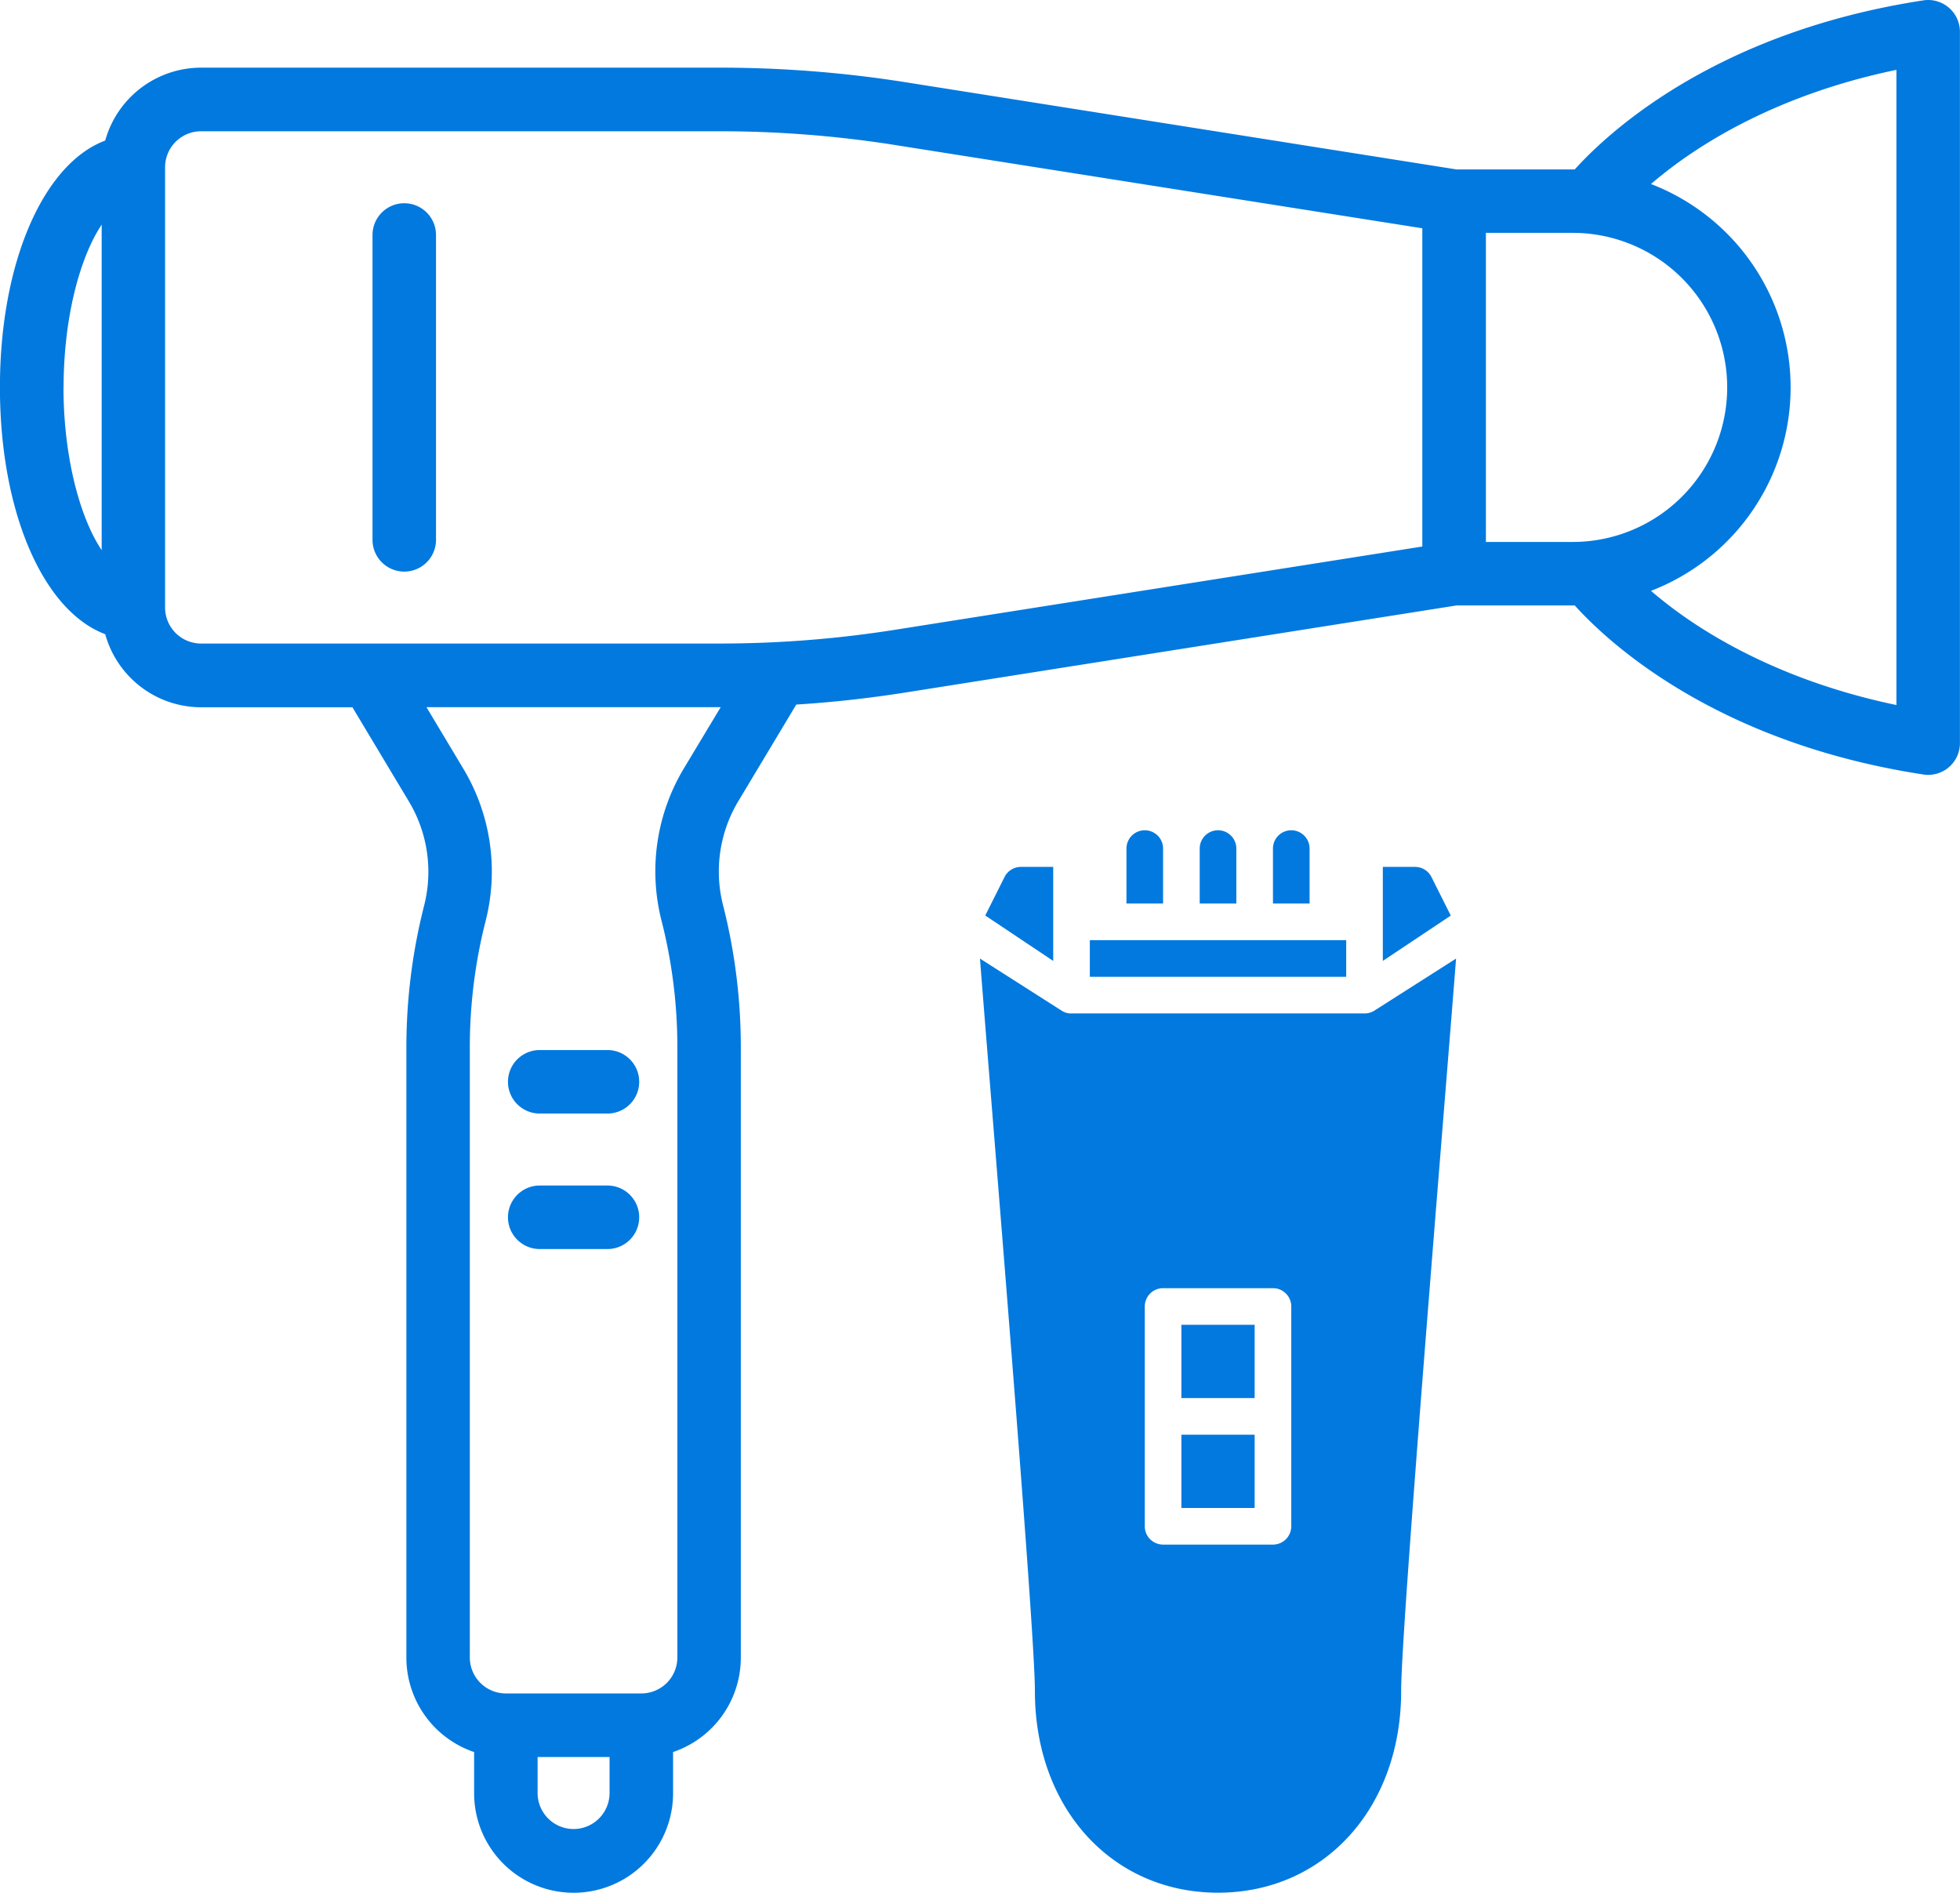
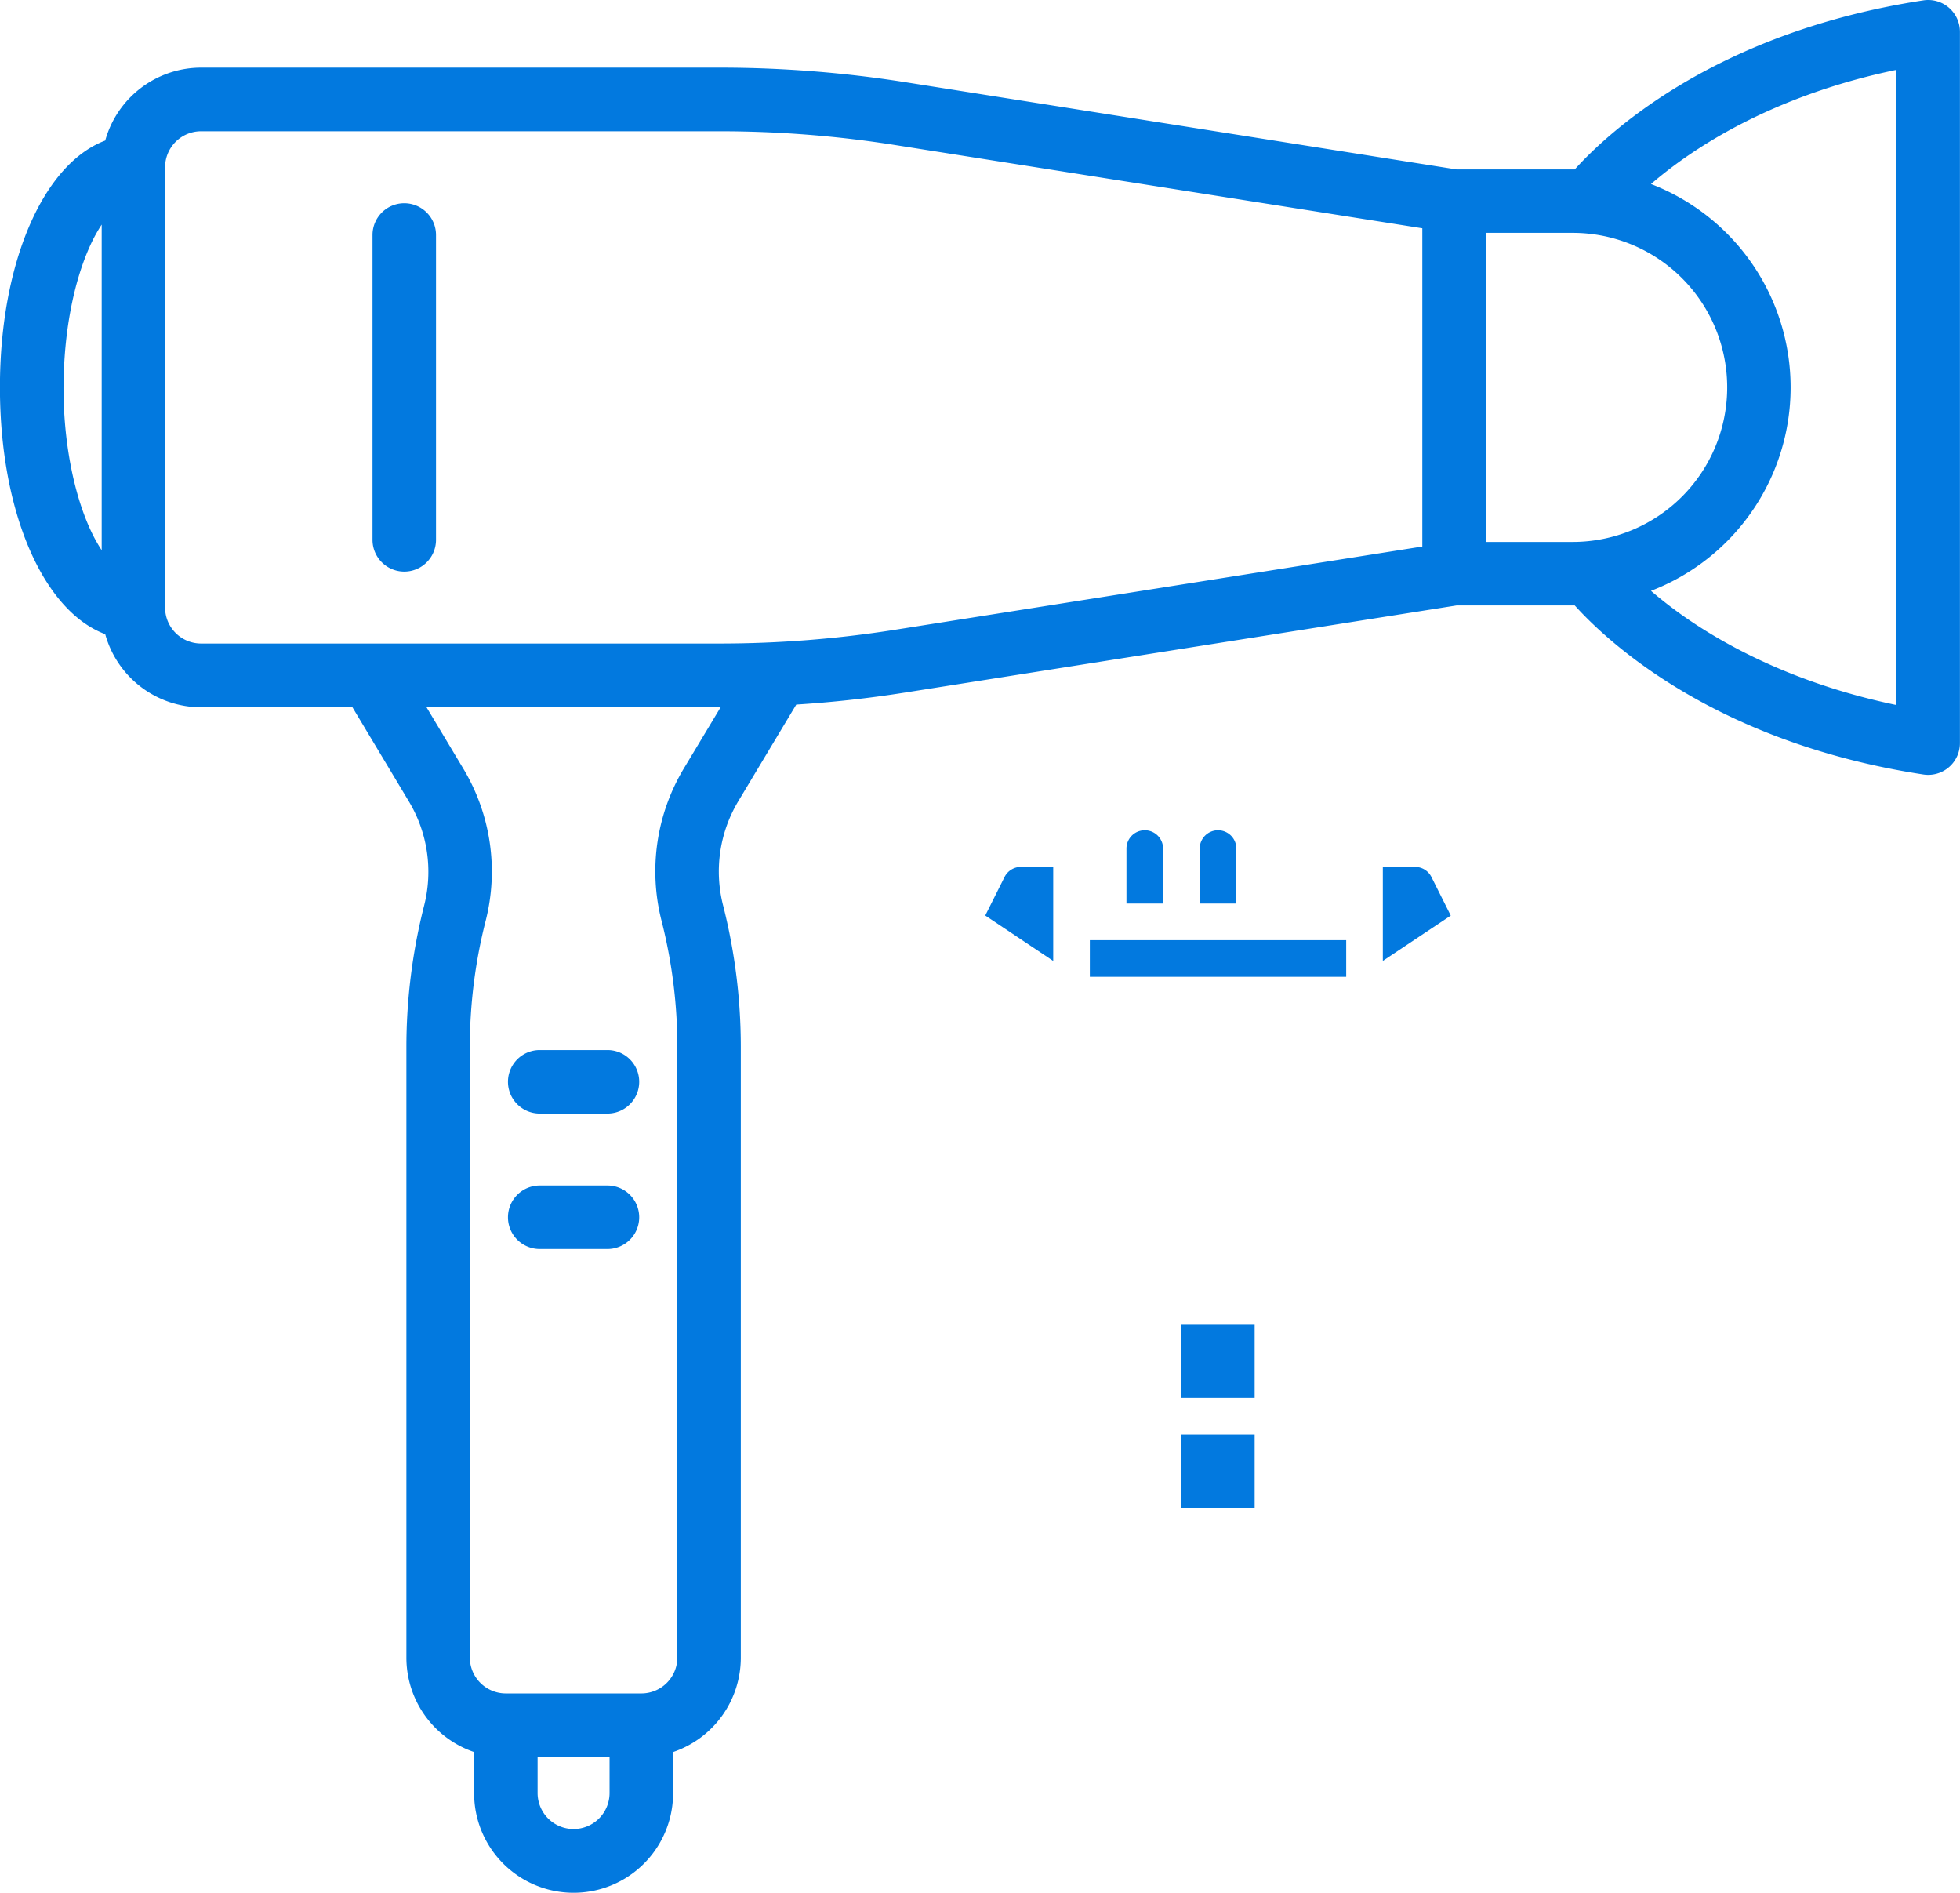
<svg xmlns="http://www.w3.org/2000/svg" id="Layer_1" data-name="Layer 1" viewBox="0 0 856.27 826.71">
  <defs>
    <style>.cls-1{fill:#0279df;}</style>
  </defs>
  <title>Health_and_Personal_Care</title>
  <path class="cls-1" d="M476.15,410.64h112v16h-112Z" transform="translate(-0.03 0)" />
  <path class="cls-1" d="M604.15,419.7l29.68-19.8-8.42-16.8a8,8,0,0,0-7.15-4.46H604.15Z" transform="translate(-0.03 0)" />
  <path class="cls-1" d="M516.15,578.64h32v32h-32Z" transform="translate(-0.03 0)" />
  <path class="cls-1" d="M438.88,383.07l-8.42,16.8,29.69,19.84V378.64H446A8,8,0,0,0,438.88,383.07Z" transform="translate(-0.03 0)" />
  <path class="cls-1" d="M516.15,626.64h32v32h-32Z" transform="translate(-0.03 0)" />
-   <path class="cls-1" d="M596.15,442.64h-128a5,5,0,0,1-.77,0h-.08a7.94,7.94,0,0,1-3.55-1.26l-35.6-22.7c5,64.31,24,292,24,320,0,51,33.64,88,80,88s80-37,80-88c0-28,19-255.69,24-320l-35.48,22.6A8,8,0,0,1,596.15,442.64Zm-32,224a8,8,0,0,1-8,8h-48a8,8,0,0,1-8-8v-96a8,8,0,0,1,8-8h48a8,8,0,0,1,8,8Z" transform="translate(-0.03 0)" />
-   <path class="cls-1" d="M564.15,362.64a8,8,0,0,0-8,8v24h16v-24A8,8,0,0,0,564.15,362.64Z" transform="translate(-0.03 0)" />
  <path class="cls-1" d="M532.15,362.64a8,8,0,0,0-8,8v24h16v-24A8,8,0,0,0,532.15,362.64Z" transform="translate(-0.03 0)" />
  <path class="cls-1" d="M500.15,362.64a8,8,0,0,0-8,8v24h16v-24A8,8,0,0,0,500.15,362.64Z" transform="translate(-0.03 0)" />
  <path class="cls-1" d="M176.64,88.77a13.87,13.87,0,0,0-13.87,13.87V235.79a13.87,13.87,0,0,0,27.74,0V102.64a13.87,13.87,0,0,0-13.87-13.87Z" transform="translate(-0.03 0)" />
  <path class="cls-1" d="M851.43,3.35A13.87,13.87,0,0,0,840.29.16C749.18,14.09,702.17,58.27,688,74H636.34l-241-38.13a519.56,519.56,0,0,0-80.63-6.32H87.87A43.52,43.52,0,0,0,46,61.39C19.09,71.48,0,114.45,0,169.17S19,266.87,46,277A43.53,43.53,0,0,0,87.9,308.92H154l24.58,41a59.7,59.7,0,0,1,6.77,45.49l-.3,1.19a251,251,0,0,0-7.48,60.77V724.08a43.54,43.54,0,0,0,29.59,41.17v18a43.46,43.46,0,0,0,86.92,0v-18a43.54,43.54,0,0,0,29.59-41.17V457.25a251.08,251.08,0,0,0-7.48-60.78l-.3-1.17a59.72,59.72,0,0,1,6.77-45.5l25.24-42.06c15.89-1,31.76-2.76,47.43-5.23l241-38.06H688c14.18,15.72,61.19,59.9,152.3,73.83a13.41,13.41,0,0,0,2.1.16,13.85,13.85,0,0,0,13.87-13.83h0V13.87A13.88,13.88,0,0,0,851.43,3.35ZM687.09,236.71H649.18v-135h37.91a67.5,67.5,0,0,1,0,135ZM27.81,169.21c0-23.38,4.27-46,11.72-62.18a67.41,67.41,0,0,1,4.92-8.93V240.32a67.93,67.93,0,0,1-4.92-8.92c-7.44-16.14-11.76-38.81-11.76-62.19Zm222.8,629.66a15.74,15.74,0,0,1-15.72-15.72V767.43h31.44v15.72A15.74,15.74,0,0,1,250.61,798.87ZM298.87,335.5A87.23,87.23,0,0,0,289,402l.3,1.18a223.42,223.42,0,0,1,6.65,54V723.94a15.73,15.73,0,0,1-15.72,15.71H221a15.73,15.73,0,0,1-15.72-15.71V457.25a223.42,223.42,0,0,1,6.65-54l.3-1.18a87.24,87.24,0,0,0-9.89-66.5l-16-26.7H314.88ZM391,275.08a491,491,0,0,1-76.29,6H87.87a15.73,15.73,0,0,1-15.72-15.71V73.05A15.74,15.74,0,0,1,87.87,57.33H314.7a491.08,491.08,0,0,1,76.3,6L621.4,99.71v139Zm437.53,32.86c-42.29-8.8-72.13-24.63-90.37-37a189.49,189.49,0,0,1-16.86-12.87,95.2,95.2,0,0,0,0-177.69,188.06,188.06,0,0,1,16.86-12.87c18.24-12.41,48.08-28.25,90.37-37Z" transform="translate(-0.03 0)" />
  <path class="cls-1" d="M265.41,458.63H235.82a13.87,13.87,0,0,0,0,27.74h29.59a13.87,13.87,0,0,0,0-27.74Z" transform="translate(-0.03 0)" />
  <path class="cls-1" d="M265.41,517.81H235.82a13.87,13.87,0,0,0,0,27.74h29.59a13.87,13.87,0,1,0,0-27.74Z" transform="translate(-0.03 0)" />
</svg>